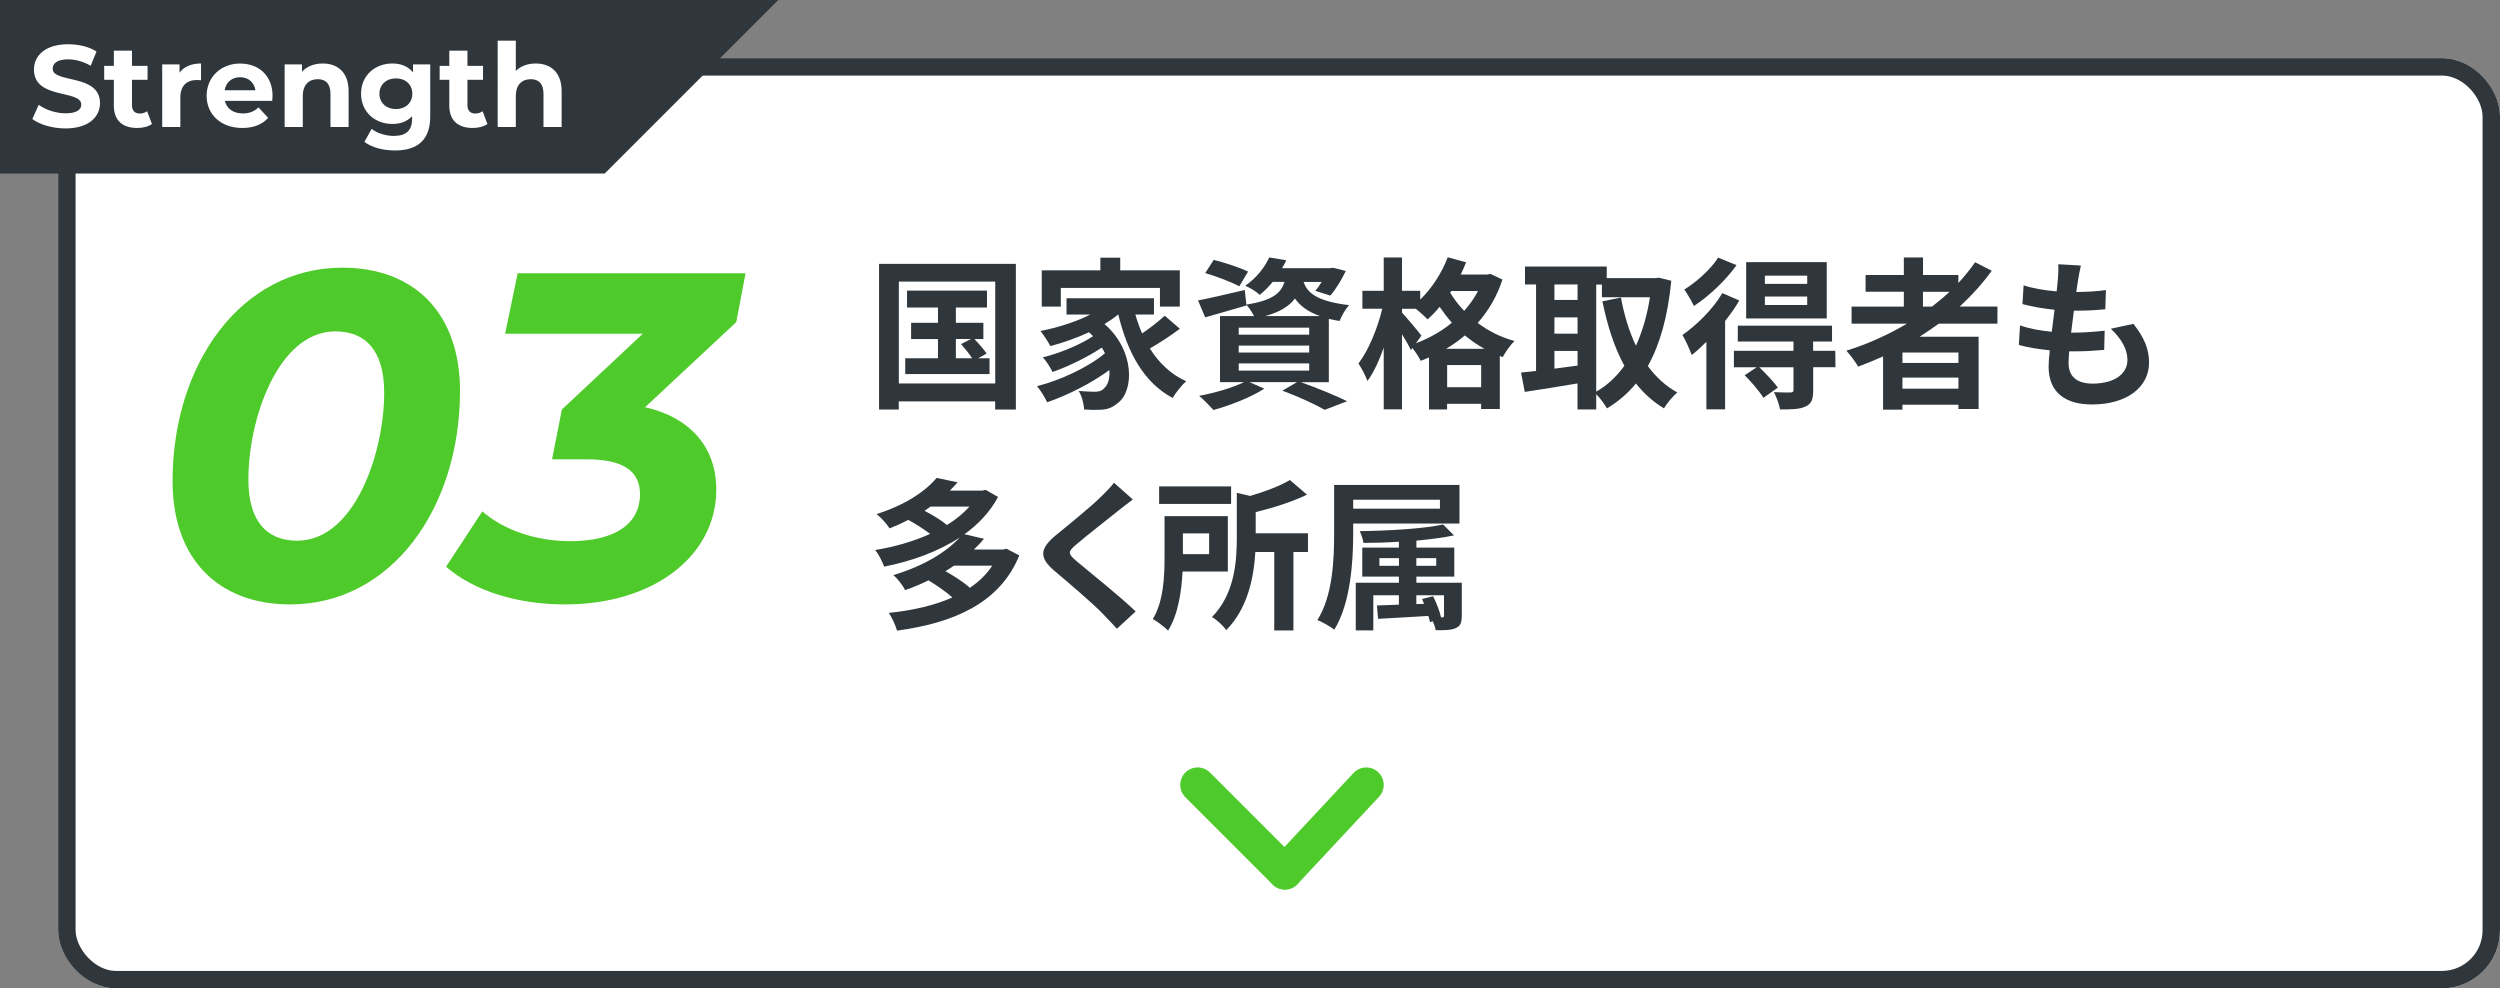
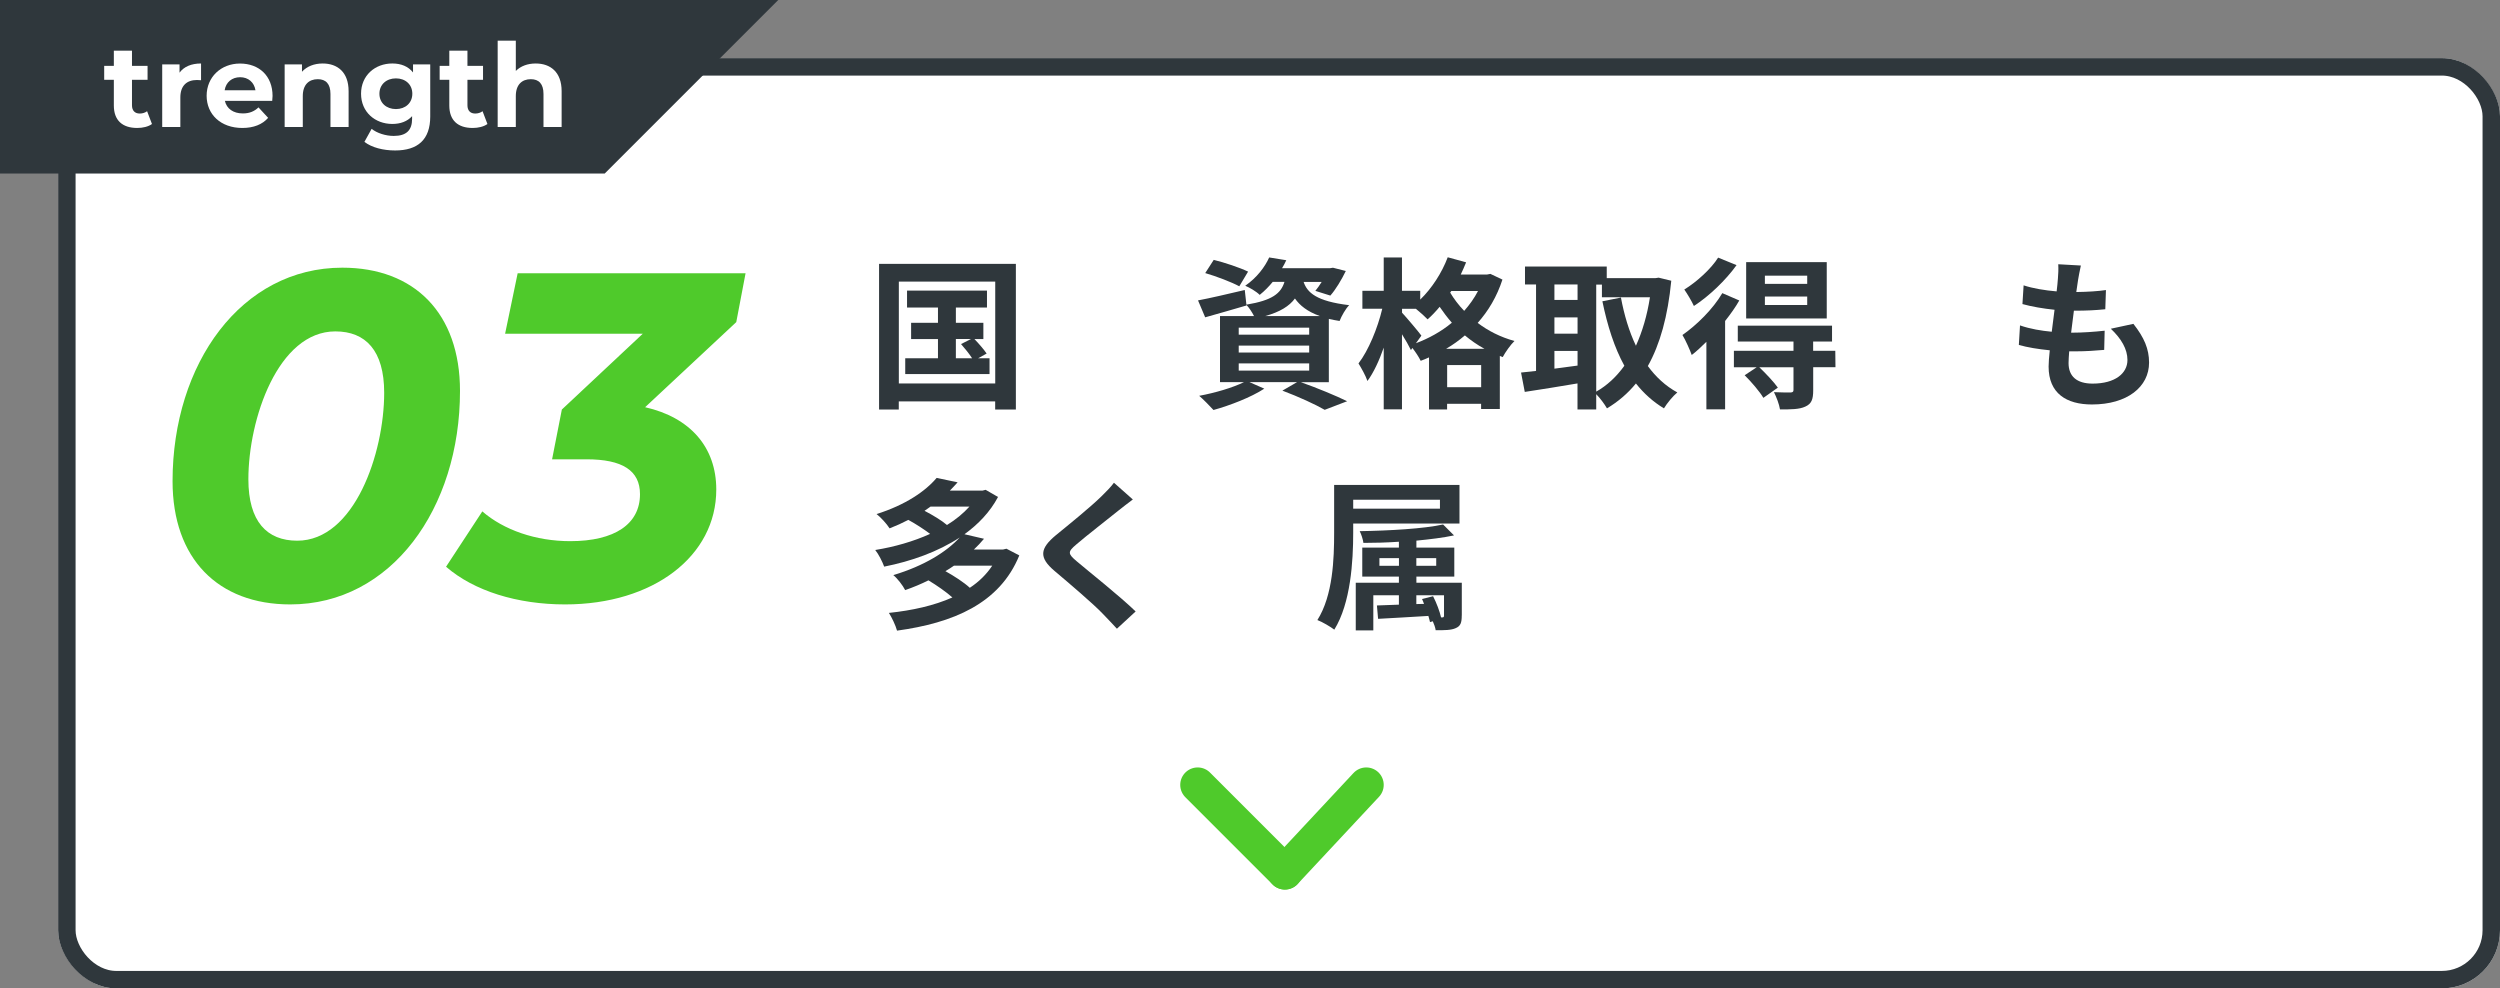
<svg xmlns="http://www.w3.org/2000/svg" id="_レイヤー_2" data-name="レイヤー_2" width="430" height="170" viewBox="0 0 430 170">
  <rect x="0" y="0" width="430" height="170" fill="#808080" stroke="none" />
  <defs>
    <style>
      .cls-1 {
        fill: #2f373c;
      }

      .cls-2 {
        fill: #4fca2b;
      }

      .cls-3 {
        stroke: #2f373c;
        stroke-width: 3px;
      }

      .cls-3, .cls-4 {
        fill: none;
      }

      .cls-5 {
        isolation: isolate;
      }

      .cls-6 {
        fill: #fff;
      }

      .cls-4 {
        stroke: #4fca2b;
        stroke-linecap: round;
        stroke-width: 6px;
      }
    </style>
  </defs>
  <g id="_レイヤー_1-2" data-name="レイヤー_1">
    <g id="_グループ_16061" data-name="グループ_16061">
      <g id="_グループ_1147" data-name="グループ_1147">
        <g id="_長方形_481-9" data-name="長方形_481-9">
          <rect class="cls-6" x="10" y="10" width="420" height="160" rx="10" ry="10" />
          <rect class="cls-3" x="11.5" y="11.5" width="417" height="157" rx="8.5" ry="8.5" />
        </g>
        <g id="_グループ_1144-5" data-name="グループ_1144-5">
          <g id="_03" class="cls-5">
            <g class="cls-5">
              <path class="cls-2" d="M29.68,82.76c0-20.24,11.84-36.72,29.2-36.72,12.4,0,20.24,7.84,20.24,21.2,0,20.24-11.84,36.72-29.2,36.72-12.4,0-20.24-7.84-20.24-21.2ZM66.08,67.56c0-7.28-3.2-10.56-8.4-10.56-9.84,0-14.96,15.04-14.96,25.44,0,7.28,3.2,10.56,8.4,10.56,9.84,0,14.96-15.04,14.96-25.44Z" />
              <path class="cls-2" d="M126.64,55.4l-15.68,14.64c7.76,1.76,12.24,6.88,12.24,14.16,0,11.44-10.8,19.76-26,19.76-8.24,0-15.68-2.32-20.48-6.48l6.24-9.52c3.68,3.2,9.2,5.12,15.12,5.12,7.68,0,12-2.96,12-8.08,0-4.08-3.04-6-9.2-6h-5.92l1.68-8.56,13.92-13.04h-23.68l2.16-10.4h39.2l-1.6,8.4Z" />
            </g>
          </g>
          <g id="_国家資格取得者も_多く所属" data-name="国家資格取得者も_多く所属" class="cls-5">
            <g class="cls-5">
              <path class="cls-1" d="M174.73,45.38v25.06h-3.56v-1.4h-16.58v1.4h-3.39v-25.06h23.52ZM171.18,65.96v-17.53h-16.58v17.53h16.58ZM170.2,61.62v2.72h-14.5v-2.72h5.63v-3.3h-4.62v-2.8h4.62v-2.63h-5.32v-2.91h13.75v2.91h-5.35v2.63h4.73v2.8h-1.54c.76.78,1.65,1.82,2.1,2.49l-1.46.81h1.96ZM164.4,61.62h2.8c-.48-.76-1.26-1.71-1.9-2.44l1.71-.87h-2.6v3.3Z" />
-               <path class="cls-1" d="M202.93,56.55c-1.6,1.2-3.53,2.46-5.15,3.39,1.54,2.46,3.61,4.45,6.24,5.63-.73.64-1.79,1.96-2.32,2.88-4.98-2.66-7.76-7.81-9.35-14.34h-.06c-.7.59-1.48,1.12-2.32,1.62,5.29,4.59,5.07,11.56,2.3,13.58-1.04.9-1.96,1.18-3.42,1.18-.7.03-1.57,0-2.38-.06-.06-.92-.34-2.27-.95-3.19,1.06.08,1.96.14,2.69.14s1.23-.08,1.68-.59c.64-.5,1.04-1.65.92-3.14-3.05,2.24-7.2,4.34-10.7,5.54-.39-.84-1.12-2.04-1.74-2.77,4.03-1.01,8.9-3.3,11.68-5.66-.17-.34-.34-.67-.53-.98-2.38,1.6-5.82,3.28-8.48,4.2-.36-.73-1.06-1.88-1.68-2.52,2.83-.67,6.55-2.21,8.65-3.64-.22-.22-.45-.45-.7-.67-2.13.98-4.42,1.79-6.64,2.38-.34-.64-1.18-1.96-1.71-2.6,3-.59,6.1-1.57,8.57-2.83h-4.09v-2.8h15.04v2.8h-3.19c.31,1.12.7,2.21,1.15,3.25,1.4-.95,2.88-2.1,3.89-3.05l2.6,2.24ZM182.46,52.74h-3.28v-6.24h10.08v-2.18h3.42v2.18h10.25v6.24h-3.42v-3.22h-17.05v3.22Z" />
              <path class="cls-1" d="M223.73,65.73c2.86,1.01,6.08,2.35,7.98,3.28l-3.86,1.48c-1.6-.92-4.45-2.24-7.28-3.3l2.52-1.46h-8.18l2.55,1.12c-2.32,1.51-5.91,2.88-8.74,3.67-.59-.64-1.76-1.85-2.46-2.44,2.72-.5,5.77-1.4,7.7-2.35h-4.12v-11.37h5.85c-.34-.67-.87-1.48-1.32-1.93l.03.11c-2.41.7-5.01,1.46-7.11,2.04l-1.23-2.91c2.07-.39,5.07-1.09,8.04-1.79l.28,2.52c4.45-.73,5.94-1.93,6.55-3.92h-2.02c-.64.78-1.37,1.54-2.24,2.24-.59-.59-1.74-1.26-2.49-1.57,2.02-1.4,3.39-3.25,4.12-4.87l2.94.48c-.22.48-.45.92-.73,1.37h8.26l.5-.08,2.21.56c-.73,1.51-1.74,3.19-2.66,4.23l-2.58-.81c.34-.42.73-.95,1.09-1.54h-3.11c.62,1.82,2.18,3.33,7.84,4-.62.62-1.34,1.9-1.65,2.72-.67-.11-1.29-.22-1.85-.36v10.89h-4.84ZM213.15,49.24c-1.29-.7-3.92-1.71-5.85-2.27l1.46-2.27c1.85.45,4.51,1.34,5.91,2.02l-1.51,2.52ZM213.06,57.56h12.12v-1.2h-12.12v1.2ZM213.06,60.64h12.12v-1.2h-12.12v1.2ZM213.06,63.74h12.12v-1.23h-12.12v1.23ZM227.01,54.36c-2.16-.78-3.44-1.82-4.28-3.02-.98,1.32-2.55,2.3-5.1,3.02h9.38Z" />
              <path class="cls-1" d="M258.42,48.09c-.95,2.91-2.41,5.38-4.26,7.45,1.76,1.34,3.89,2.44,6.33,3.11-.67.64-1.6,1.96-2.02,2.77l-.5-.2v9.13h-3.22v-.9h-5.85v.98h-3.11v-8.96c-.48.22-.95.42-1.43.59-.31-.64-.9-1.54-1.43-2.21l-.25.36c-.34-.7-.92-1.74-1.54-2.72v12.91h-3.14v-10.61c-.78,2.24-1.74,4.31-2.8,5.74-.31-.92-1.04-2.21-1.54-3.02,1.71-2.21,3.3-6.08,4.09-9.41h-3.42v-3.08h3.67v-5.74h3.14v5.74h3.14v1.51c1.99-1.93,3.72-4.59,4.73-7.28l3.16.87c-.28.7-.59,1.4-.92,2.1h4.51l.59-.11,2.07.98ZM243.53,59.04c2.24-.84,4.37-2.02,6.19-3.53-.78-.9-1.48-1.82-2.1-2.74-.67.81-1.37,1.54-2.07,2.16-.42-.45-1.29-1.23-2.02-1.82h-2.38v.67c.76.81,2.86,3.3,3.33,3.95l-.95,1.32ZM255.32,59.99c-1.23-.67-2.35-1.46-3.36-2.3-1.01.87-2.07,1.62-3.22,2.3h6.58ZM254.76,66.6v-3.81h-5.85v3.81h5.85ZM249.63,50.05l-.2.28c.64,1.06,1.43,2.13,2.41,3.14.92-1.04,1.74-2.18,2.38-3.42h-4.59Z" />
              <path class="cls-1" d="M287.46,48.29c-.59,6.1-1.93,10.92-4.03,14.67,1.37,1.88,3.05,3.44,5.07,4.54-.76.62-1.79,1.88-2.3,2.74-1.9-1.15-3.47-2.58-4.82-4.28-1.43,1.74-3.08,3.14-4.98,4.28-.42-.73-1.18-1.76-1.85-2.44v2.63h-3.22v-4.48c-3.22.56-6.5,1.06-9.07,1.46l-.64-3.33c.76-.08,1.62-.17,2.58-.28v-14.87h-1.9v-3.08h14.06v1.99h8.37l.56-.08,2.18.53ZM267.36,48.93v2.66h3.98v-2.66h-3.98ZM267.36,57.39h3.98v-2.8h-3.98v2.8ZM267.36,63.41c1.29-.17,2.63-.36,3.98-.53v-2.52h-3.98v3.05ZM274.55,67.36c1.85-1.04,3.47-2.55,4.84-4.45-1.71-3.11-2.91-6.86-3.78-11.09l3.19-.64c.56,3,1.4,5.82,2.58,8.29,1.09-2.41,1.93-5.21,2.41-8.34h-8.26v-2.18h-.98v18.42Z" />
              <path class="cls-1" d="M299.16,51.68c-.67,1.18-1.51,2.35-2.44,3.53v15.2h-3.22v-11.62c-.84.84-1.68,1.62-2.52,2.27-.25-.73-1.09-2.63-1.6-3.44,2.49-1.74,5.24-4.45,6.86-7.2l2.91,1.26ZM298.69,45.6c-1.85,2.58-4.7,5.32-7.34,7.03-.34-.76-1.15-2.13-1.65-2.83,2.18-1.34,4.65-3.61,5.82-5.49l3.16,1.29ZM315.71,63.16h-3.84v3.98c0,1.54-.28,2.32-1.37,2.8-1.04.48-2.44.48-4.34.48-.14-.9-.62-2.13-1.04-2.97,1.18.06,2.49.06,2.86.06.39-.03.5-.14.5-.45v-3.89h-5.88c1.12,1.06,2.49,2.52,3.19,3.5l-2.49,1.76c-.62-1.06-2.04-2.72-3.22-3.89l2.07-1.37h-3.92v-2.83h10.25v-1.6h-9.58v-2.72h16.21v2.72h-3.25v1.6h3.81l.03,2.83ZM314.2,54.78h-13.86v-9.69h13.86v9.69ZM310.84,47.42h-7.28v1.4h7.28v-1.4ZM310.84,51h-7.28v1.46h7.28v-1.46Z" />
-               <path class="cls-1" d="M333.46,55.68c-1.09.78-2.16,1.51-3.3,2.24h10.16v12.43h-3.47v-.73h-9.63v.84h-3.33v-9.16c-1.4.62-2.86,1.23-4.28,1.76-.42-.73-1.4-2.07-2.04-2.74,3.67-1.15,7.2-2.74,10.42-4.65h-9.52v-2.94h8.99v-2.55h-6.58v-2.88h6.58v-3.02h3.3v3.02h6.08v1.37c1.06-1.15,2.02-2.32,2.88-3.56l2.86,1.46c-1.6,2.21-3.47,4.28-5.52,6.16h6.5v2.94h-10.08ZM336.85,60.64h-9.63v1.79h9.63v-1.79ZM336.85,66.85v-1.9h-9.63v1.9h9.63ZM330.75,52.74h1.54c1.06-.81,2.07-1.65,3.02-2.55h-4.56v2.55Z" />
              <path class="cls-1" d="M366.95,55.71c1.85,2.35,2.69,4.31,2.69,6.66,0,4.17-3.75,7.2-9.83,7.2-4.37,0-7.45-1.9-7.45-6.52,0-.67.08-1.65.2-2.8-2.02-.2-3.84-.5-5.32-.92l.2-3.36c1.79.62,3.67.92,5.46,1.09.17-1.23.31-2.52.48-3.78-1.93-.2-3.89-.53-5.52-.98l.2-3.22c1.6.53,3.67.87,5.68,1.04.11-.84.17-1.6.22-2.21.06-.76.11-1.54.06-2.46l3.89.22c-.22,1.01-.36,1.74-.48,2.46-.08.48-.17,1.2-.31,2.1,1.99-.03,3.78-.14,5.1-.34l-.11,3.3c-1.65.17-3.16.25-5.4.25-.17,1.23-.34,2.55-.48,3.78h.2c1.71,0,3.75-.14,5.57-.34l-.08,3.3c-1.57.14-3.19.25-4.9.25h-1.12c-.06.81-.11,1.51-.11,2.02,0,2.27,1.4,3.53,4.14,3.53,3.86,0,5.99-1.76,5.99-4.06,0-1.88-1.06-3.67-2.86-5.38l3.89-.84Z" />
            </g>
            <g class="cls-5">
              <path class="cls-1" d="M175.32,95.53c-3.39,8.32-11.42,11.62-21.03,12.94-.25-.92-.9-2.27-1.4-3.05,4.03-.42,7.78-1.26,10.92-2.66-1.06-.95-2.72-2.1-4.12-2.94-1.23.62-2.58,1.18-4,1.68-.39-.78-1.34-2.02-2.04-2.58,5.38-1.62,9.18-4.03,11.42-6.47-3.75,2.46-8.34,4.09-12.99,5.01-.31-.84-.95-2.13-1.54-2.86,3.28-.53,6.55-1.46,9.44-2.77-1.04-.78-2.46-1.71-3.75-2.41-1.01.53-2.07,1.01-3.22,1.46-.48-.76-1.51-1.9-2.24-2.46,4.96-1.57,8.4-3.92,10.33-6.22l3.61.76c-.42.48-.87.95-1.34,1.43h5.6l.56-.14,2.13,1.23c-1.37,2.58-3.39,4.68-5.77,6.41l3.36.78c-.53.64-1.12,1.26-1.74,1.85h5.01l.59-.14,2.21,1.15ZM160.06,87.13c-.34.25-.67.48-1.04.73,1.4.73,2.94,1.65,3.86,2.44,1.51-.92,2.8-1.99,3.86-3.16h-6.69ZM164.09,97.29c-.48.34-.95.64-1.48.95,1.51.84,3.19,1.93,4.2,2.86,1.57-1.04,2.86-2.3,3.86-3.81h-6.58Z" />
              <path class="cls-1" d="M194.86,85.9c-.87.64-1.79,1.37-2.44,1.88-1.79,1.46-5.46,4.28-7.31,5.88-1.48,1.26-1.46,1.57.06,2.86,2.07,1.76,7.42,5.99,10.16,8.65l-3.22,2.97c-.78-.87-1.65-1.74-2.44-2.58-1.51-1.6-5.74-5.21-8.29-7.36-2.74-2.32-2.52-3.86.25-6.16,2.16-1.76,5.96-4.84,7.84-6.69.78-.76,1.68-1.68,2.13-2.32l3.25,2.88Z" />
-               <path class="cls-1" d="M203.4,98.3c-.17,3.42-.76,7.42-2.49,10.16-.53-.56-1.9-1.6-2.63-1.99,1.85-3,2.02-7.36,2.02-10.58v-7.11h10.89v9.52h-7.78ZM211.75,86.68h-12.38v-3.02h12.38v3.02ZM203.46,91.75v3.56h4.51v-3.56h-4.51ZM224.96,94.94h-2.49v13.5h-3.3v-13.5h-3.25c-.25,4.28-1.29,9.72-5.01,13.44-.45-.7-1.68-1.85-2.46-2.24,3.89-3.95,4.28-9.49,4.28-13.64v-7.73l2.3.53c2.6-.76,5.21-1.76,6.83-2.74l2.94,2.52c-2.55,1.23-5.8,2.27-8.82,3v3.64h8.99v3.22Z" />
              <path class="cls-1" d="M232.75,90.04v1.6c0,4.87-.42,12.1-3.25,16.66-.62-.48-2.07-1.34-2.91-1.65,2.69-4.26,2.88-10.56,2.88-15.01v-8.23h21.56v6.64h-18.28ZM232.75,85.95v1.54h14.92v-1.54h-14.92ZM251.42,105.86c0,1.26-.2,1.82-1.04,2.18-.78.36-1.93.36-3.44.36-.08-.5-.28-1.06-.5-1.54l-.48.14c-.06-.31-.17-.67-.28-1.06-3.14.2-6.24.36-8.65.5l-.2-2.3,3.78-.14v-1.62h-4.4v6.05h-3.02v-8.2h7.42v-1.06h-6.3v-4.98h6.3v-1.01c-2.07.14-4.17.2-6.1.2-.08-.59-.36-1.48-.64-2.02,5.04-.08,11.06-.42,14.34-1.15l1.88,1.88c-1.85.39-4.09.67-6.47.9v1.2h6.52v4.98h-6.52v1.06h7.81v5.63ZM240.62,97.32v-1.32h-3.36v1.32h3.36ZM243.61,96v1.32h3.42v-1.32h-3.42ZM248.01,106.2c.28,0,.36-.06.36-.34v-3.47h-4.76v1.51l1.32-.03c-.11-.31-.22-.59-.34-.84l1.9-.48c.59,1.15,1.15,2.63,1.37,3.64h.14Z" />
            </g>
          </g>
        </g>
        <g id="_グループ_1143-5" data-name="グループ_1143-5">
          <path id="_パス_6-5" data-name="パス_6-5" class="cls-1" d="M0,0h133.86l-29.85,29.85H0V0Z" />
          <g id="Strength-5" class="cls-5">
            <g class="cls-5">
-               <path class="cls-6" d="M5.56,20.47l1.1-2.44c1.18.86,2.94,1.46,4.62,1.46,1.92,0,2.7-.64,2.7-1.5,0-2.62-8.14-.82-8.14-6.02,0-2.38,1.92-4.36,5.9-4.36,1.76,0,3.56.42,4.86,1.24l-1,2.46c-1.3-.74-2.64-1.1-3.88-1.1-1.92,0-2.66.72-2.66,1.6,0,2.58,8.14.8,8.14,5.94,0,2.34-1.94,4.34-5.94,4.34-2.22,0-4.46-.66-5.7-1.62Z" />
              <path class="cls-6" d="M26.14,21.33c-.64.46-1.58.68-2.54.68-2.54,0-4.02-1.3-4.02-3.86v-4.42h-1.66v-2.4h1.66v-2.62h3.12v2.62h2.68v2.4h-2.68v4.38c0,.92.5,1.42,1.34,1.42.46,0,.92-.14,1.26-.4l.84,2.2Z" />
              <path class="cls-6" d="M34.58,10.92v2.88c-.26-.02-.46-.04-.7-.04-1.72,0-2.86.94-2.86,3v5.08h-3.12v-10.76h2.98v1.42c.76-1.04,2.04-1.58,3.7-1.58Z" />
              <path class="cls-6" d="M46.82,17.35h-8.14c.3,1.34,1.44,2.16,3.08,2.16,1.14,0,1.96-.34,2.7-1.04l1.66,1.8c-1,1.14-2.5,1.74-4.44,1.74-3.72,0-6.14-2.34-6.14-5.54s2.46-5.54,5.74-5.54,5.6,2.12,5.6,5.58c0,.24-.04.58-.06.84ZM38.64,15.52h5.3c-.22-1.36-1.24-2.24-2.64-2.24s-2.44.86-2.66,2.24Z" />
              <path class="cls-6" d="M59.96,15.68v6.16h-3.12v-5.68c0-1.74-.8-2.54-2.18-2.54-1.5,0-2.58.92-2.58,2.9v5.32h-3.12v-10.76h2.98v1.26c.84-.92,2.1-1.42,3.56-1.42,2.54,0,4.46,1.48,4.46,4.76Z" />
              <path class="cls-6" d="M74,11.08v8.96c0,4-2.16,5.84-6.04,5.84-2.04,0-4.02-.5-5.28-1.48l1.24-2.24c.92.74,2.42,1.22,3.8,1.22,2.2,0,3.16-1,3.16-2.94v-.46c-.82.9-2,1.34-3.4,1.34-2.98,0-5.38-2.06-5.38-5.2s2.4-5.2,5.38-5.2c1.5,0,2.74.5,3.56,1.54v-1.38h2.96ZM70.92,16.12c0-1.58-1.18-2.64-2.82-2.64s-2.84,1.06-2.84,2.64,1.2,2.64,2.84,2.64,2.82-1.06,2.82-2.64Z" />
              <path class="cls-6" d="M83.84,21.33c-.64.46-1.58.68-2.54.68-2.54,0-4.02-1.3-4.02-3.86v-4.42h-1.66v-2.4h1.66v-2.62h3.12v2.62h2.68v2.4h-2.68v4.38c0,.92.5,1.42,1.34,1.42.46,0,.92-.14,1.26-.4l.84,2.2Z" />
              <path class="cls-6" d="M96.6,15.68v6.16h-3.12v-5.68c0-1.74-.8-2.54-2.18-2.54-1.5,0-2.58.92-2.58,2.9v5.32h-3.12V7h3.12v5.2c.84-.84,2.04-1.28,3.42-1.28,2.54,0,4.46,1.48,4.46,4.76Z" />
            </g>
          </g>
        </g>
      </g>
      <g id="_グループ_16052" data-name="グループ_16052" class="cls-5">
        <line id="_線_11-5" data-name="線_11-5" class="cls-4" x1="235" y1="135" x2="221" y2="150" />
        <line id="_線_12-5" data-name="線_12-5" class="cls-4" x1="206" y1="135" x2="221" y2="150" />
      </g>
    </g>
  </g>
</svg>